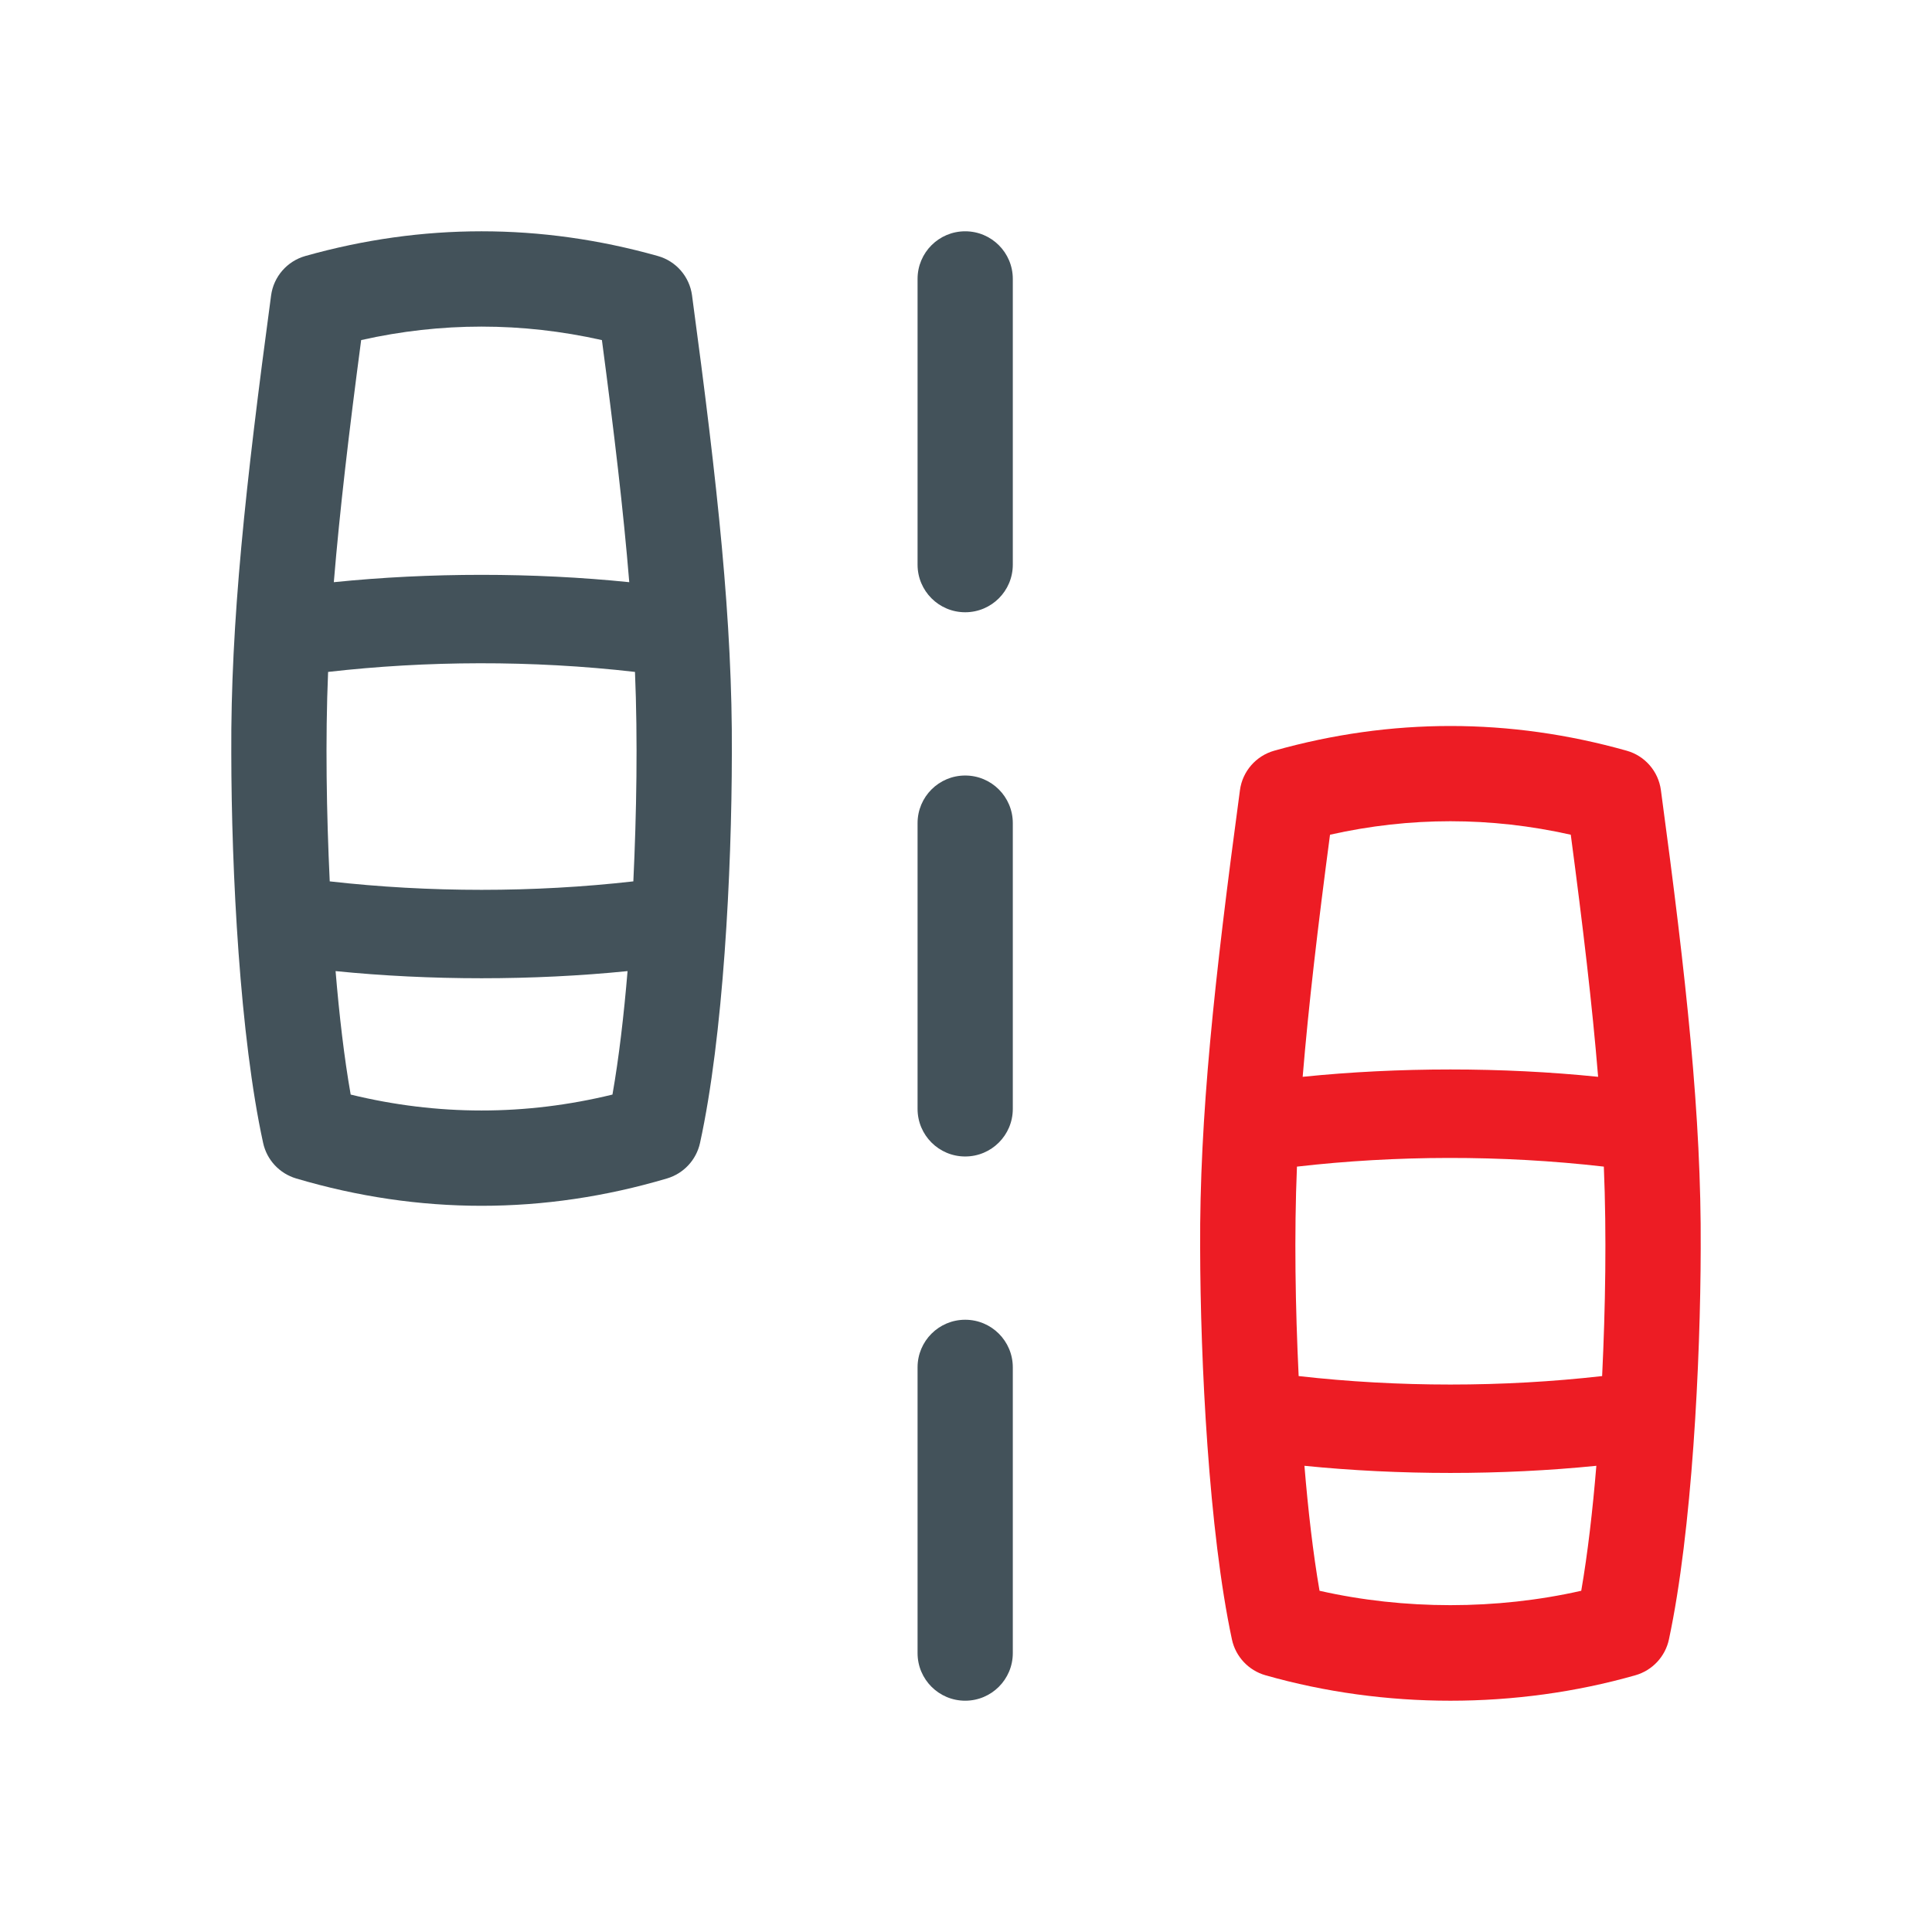
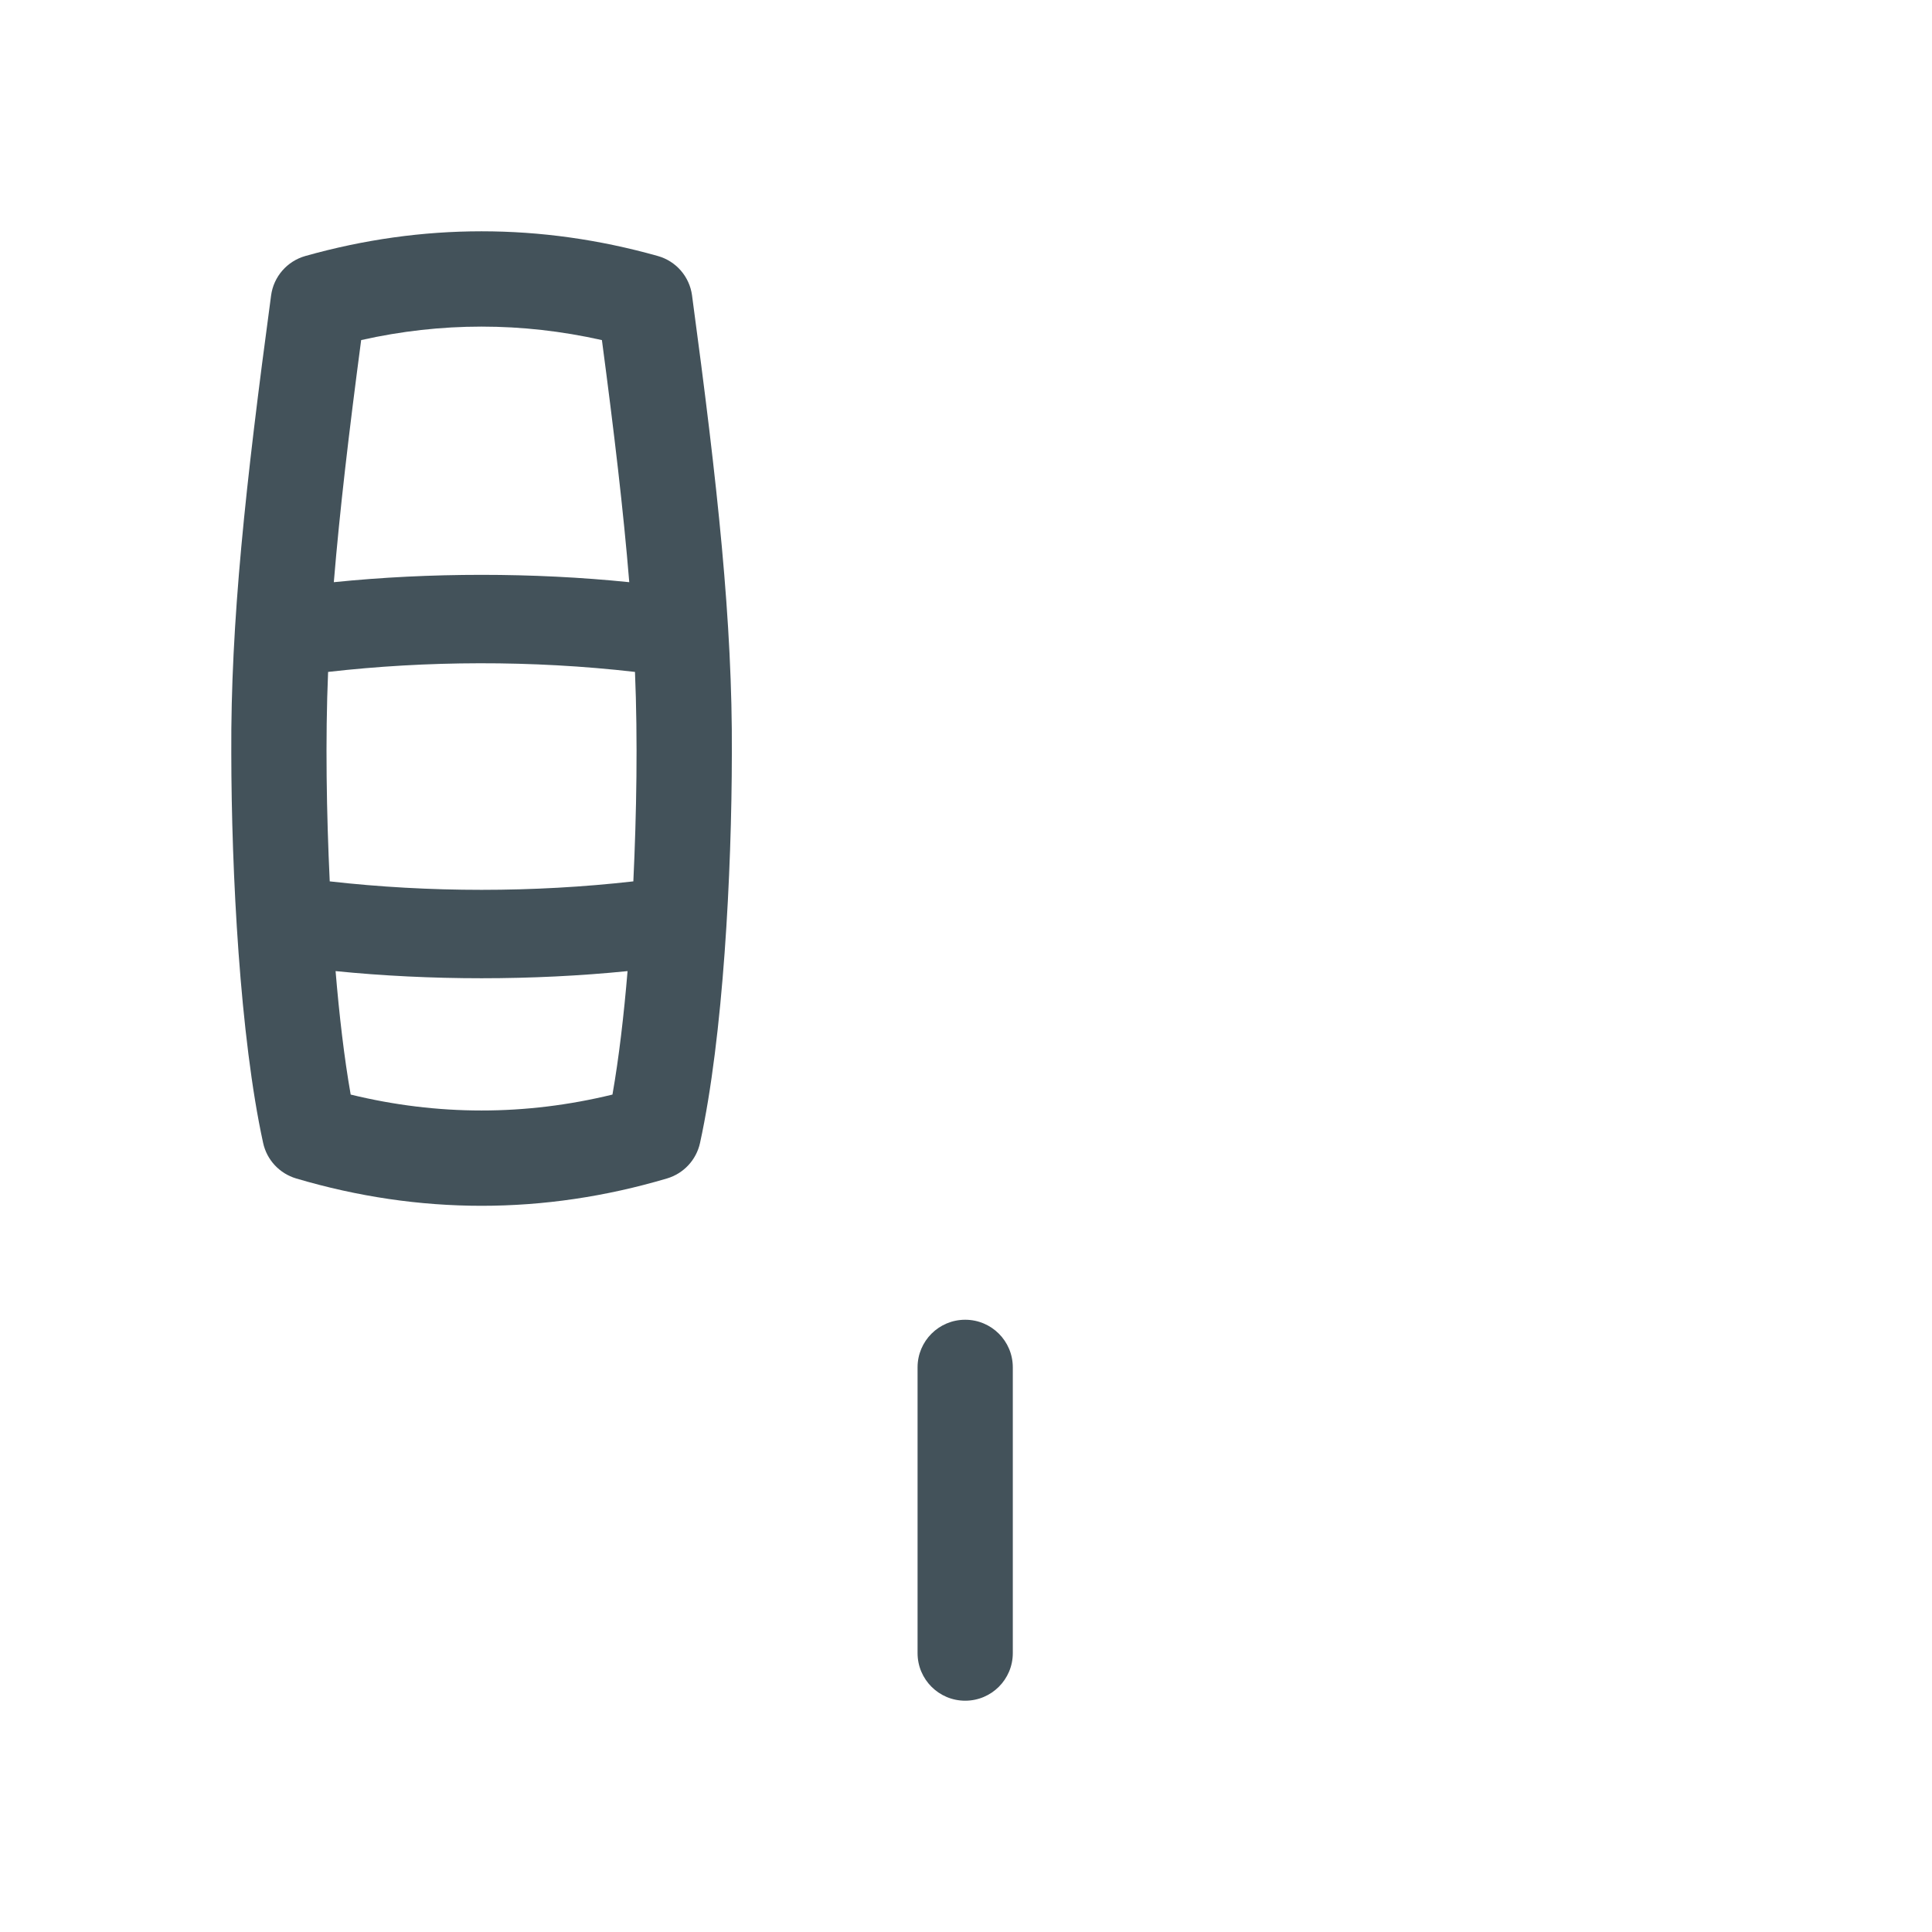
<svg xmlns="http://www.w3.org/2000/svg" id="Artwork" version="1.1" viewBox="0 0 284 284">
  <defs>
    <style> .cls-1 { fill: #ed1c24; } .cls-1, .cls-2 { stroke-width: 0px; } .cls-2 { fill: #43525a; } </style>
  </defs>
-   <path class="cls-1" d="M244.15,116.15c-.37-2.77-2.35-5.05-5.04-5.8-17.19-4.84-34.61-4.84-51.8,0-2.69.76-4.67,3.04-5.04,5.8-3.78,28.06-5.95,48.08-5.85,67.33.03,16.6,1.27,41.62,4.67,57.51.54,2.53,2.44,4.56,4.93,5.27,17.53,4.99,36.85,4.99,54.38,0,2.49-.71,4.39-2.74,4.93-5.27,3.4-15.89,4.64-40.91,4.67-57.49.1-19.32-2.07-39.32-5.85-67.35ZM190.66,171.49c14.44-1.66,29.96-1.74,45.1,0,.42,10.02.23,20.78-.25,30.79-14.63,1.66-29.98,1.66-44.61,0-.48-10-.67-20.79-.25-30.79ZM230.9,122.7c1.79,13.51,3.16,25.07,4.02,35.59-14.09-1.44-29.34-1.44-43.43,0,.87-10.52,2.23-22.07,4.02-35.59,11.76-2.64,23.62-2.64,35.38,0ZM193.97,233.84c-.95-5.49-1.68-11.83-2.22-18.37,13.89,1.4,29.02,1.4,42.91,0-.54,6.54-1.27,12.88-2.22,18.37-12.43,2.82-26.04,2.82-38.47,0Z" />
  <g>
    <g>
-       <path class="cls-2" d="M141.88,34c-3.87,0-7,3.13-7,7v42c0,3.87,3.13,7,7,7s7-3.13,7-7v-42c0-3.87-3.13-7-7-7Z" />
      <path class="cls-2" d="M141.88,194c-3.87,0-7,3.13-7,7v42c0,3.87,3.13,7,7,7s7-3.13,7-7v-42c0-3.87-3.13-7-7-7Z" />
-       <path class="cls-2" d="M141.88,114c-3.87,0-7,3.13-7,7v42c0,3.87,3.13,7,7,7s7-3.13,7-7v-42c0-3.87-3.13-7-7-7Z" />
    </g>
    <path class="cls-2" d="M101.73,43.43c-.37-2.77-2.35-5.05-5.04-5.8-17.19-4.84-34.61-4.84-51.8,0-2.69.76-4.67,3.04-5.04,5.8-3.78,28.05-5.95,48.07-5.85,67.32.02,17.44,1.27,41.65,4.68,57.26.54,2.49,2.4,4.49,4.85,5.22,18.09,5.36,36.43,5.36,54.52,0,2.45-.73,4.3-2.72,4.85-5.21,3.42-15.61,4.66-39.81,4.68-57.23.1-19.29-2.07-39.3-5.85-67.35ZM48.24,98.77c14.41-1.65,29.93-1.74,45.1,0,.42,9.95.23,20.84-.24,30.79-14.63,1.66-29.99,1.66-44.63,0-.47-9.96-.66-20.83-.24-30.79ZM88.48,49.99c1.79,13.52,3.16,25.07,4.02,35.59-14.09-1.44-29.34-1.44-43.43,0,.87-10.52,2.23-22.07,4.02-35.59,11.76-2.64,23.62-2.64,35.38,0ZM51.55,160.9c-.95-5.39-1.68-11.66-2.22-18.15,13.9,1.4,29.02,1.4,42.92,0-.54,6.49-1.27,12.75-2.22,18.15-12.79,3.12-25.69,3.12-38.48,0Z" />
  </g>
</svg>